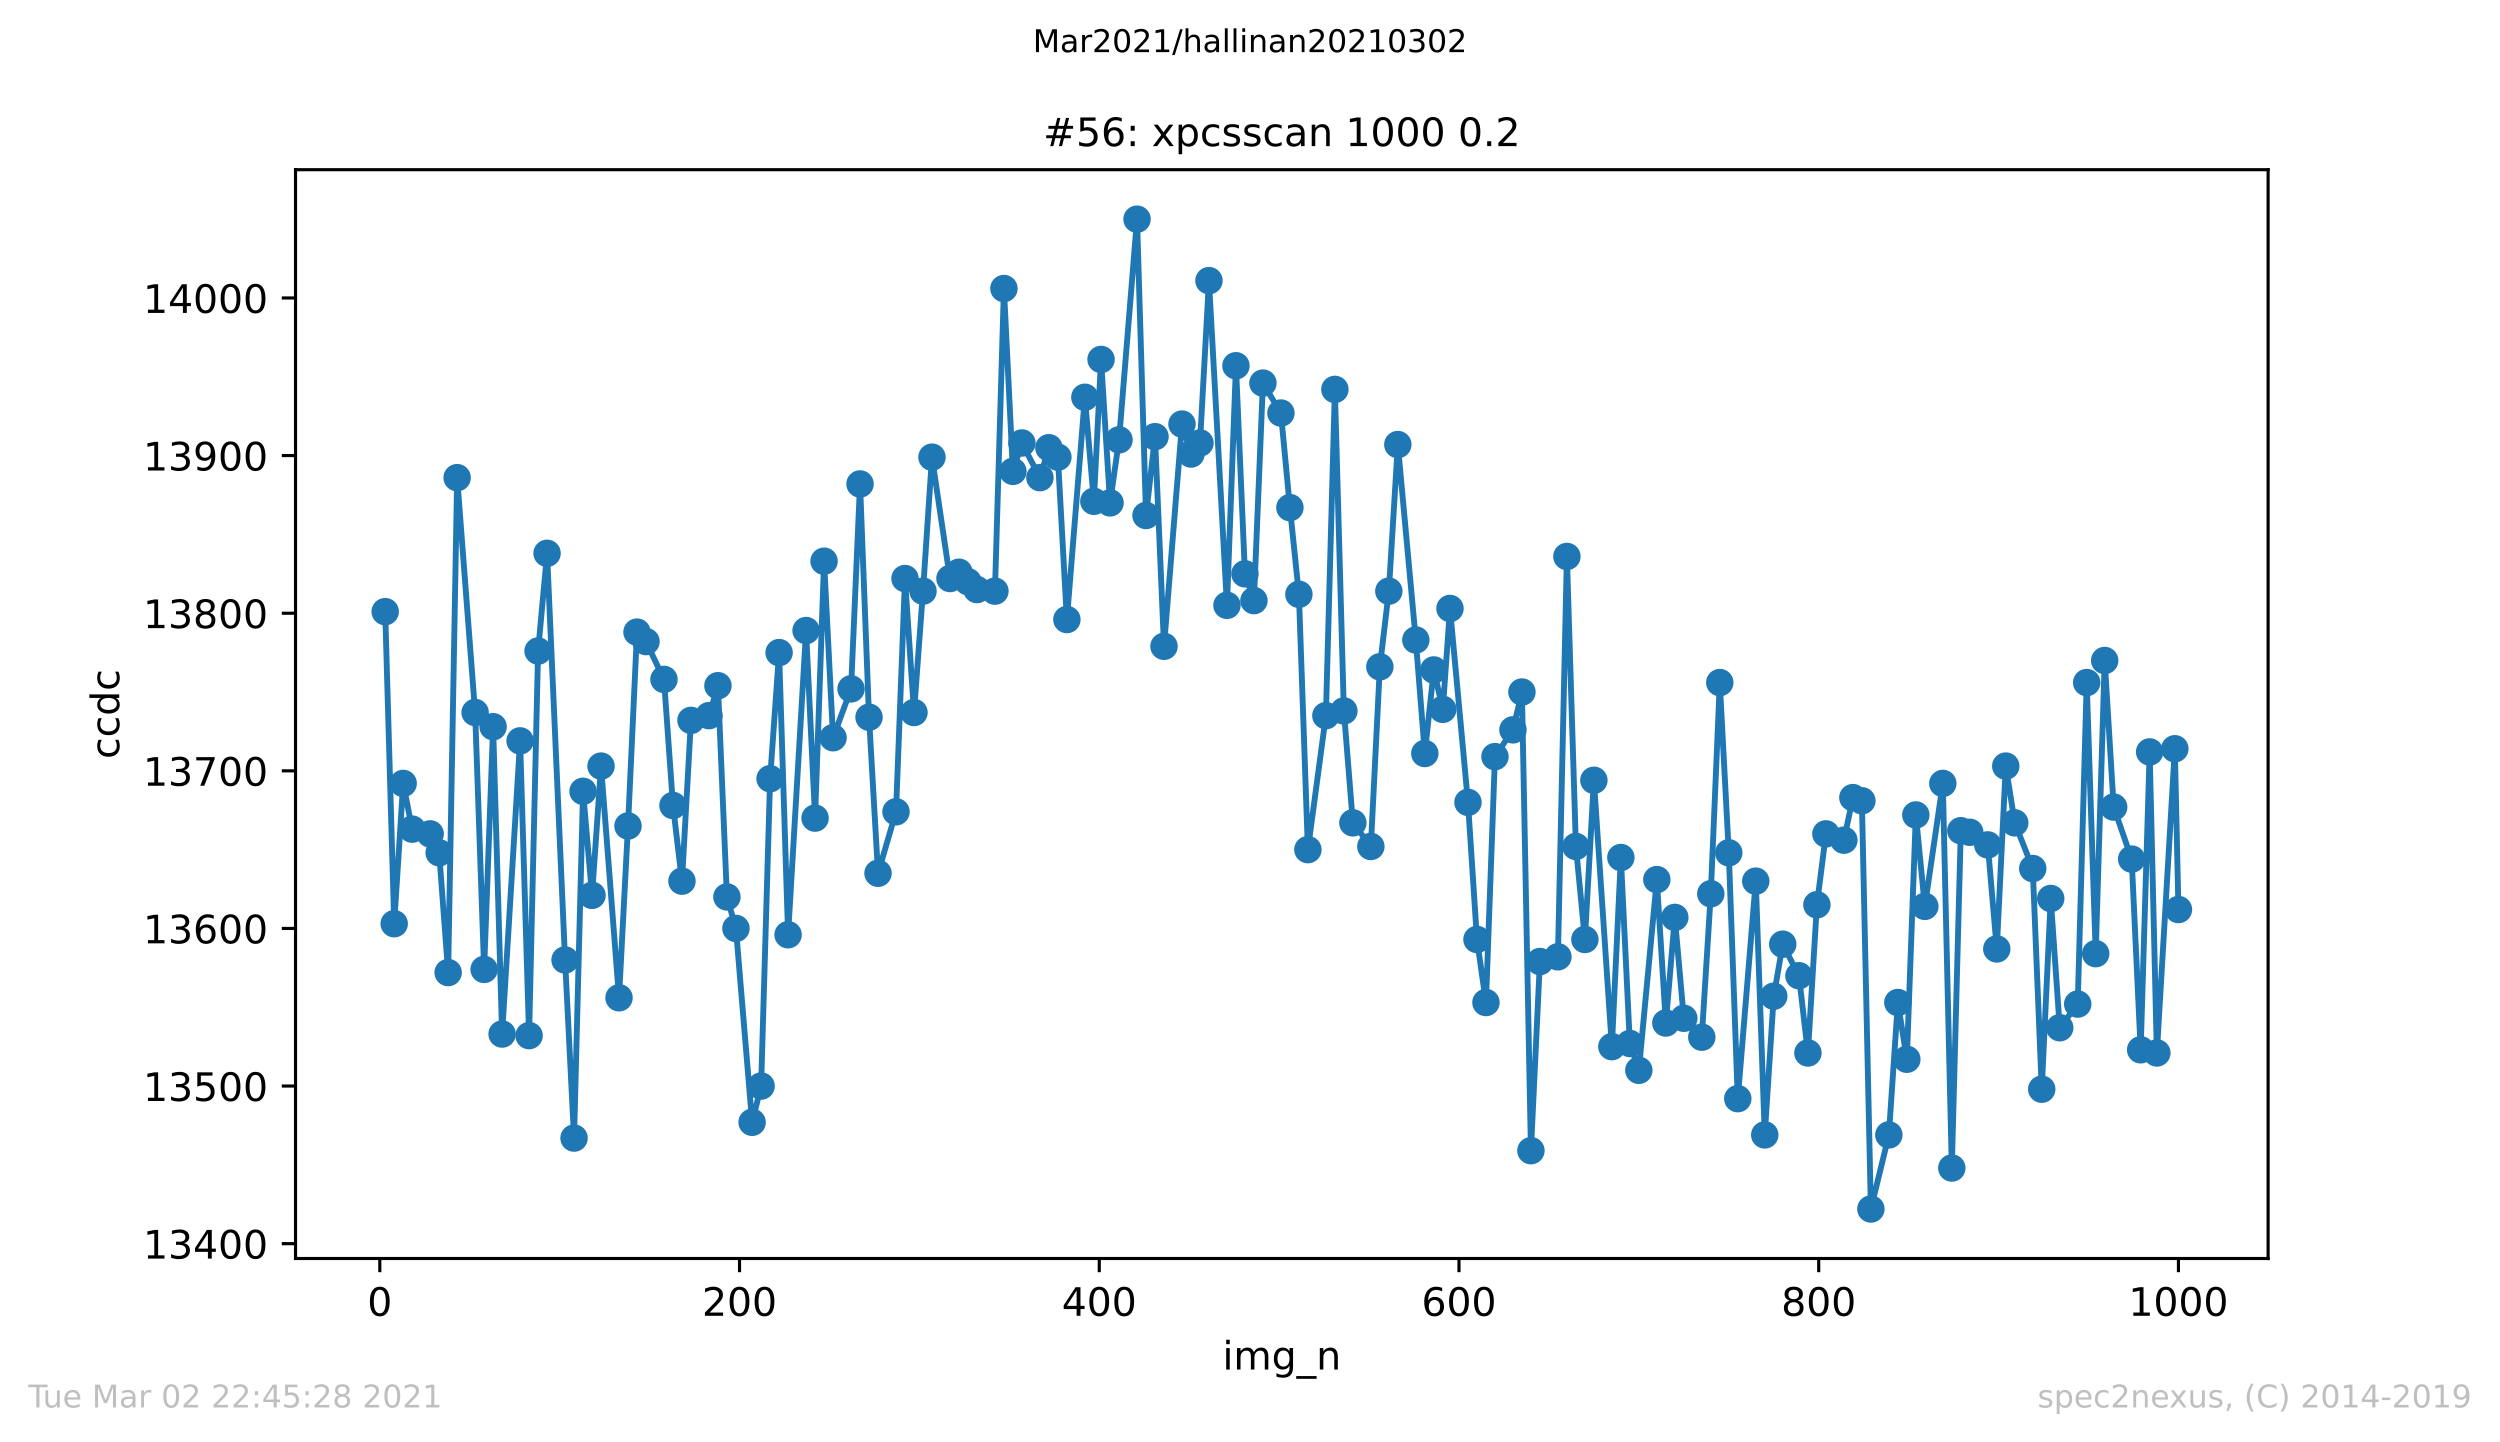
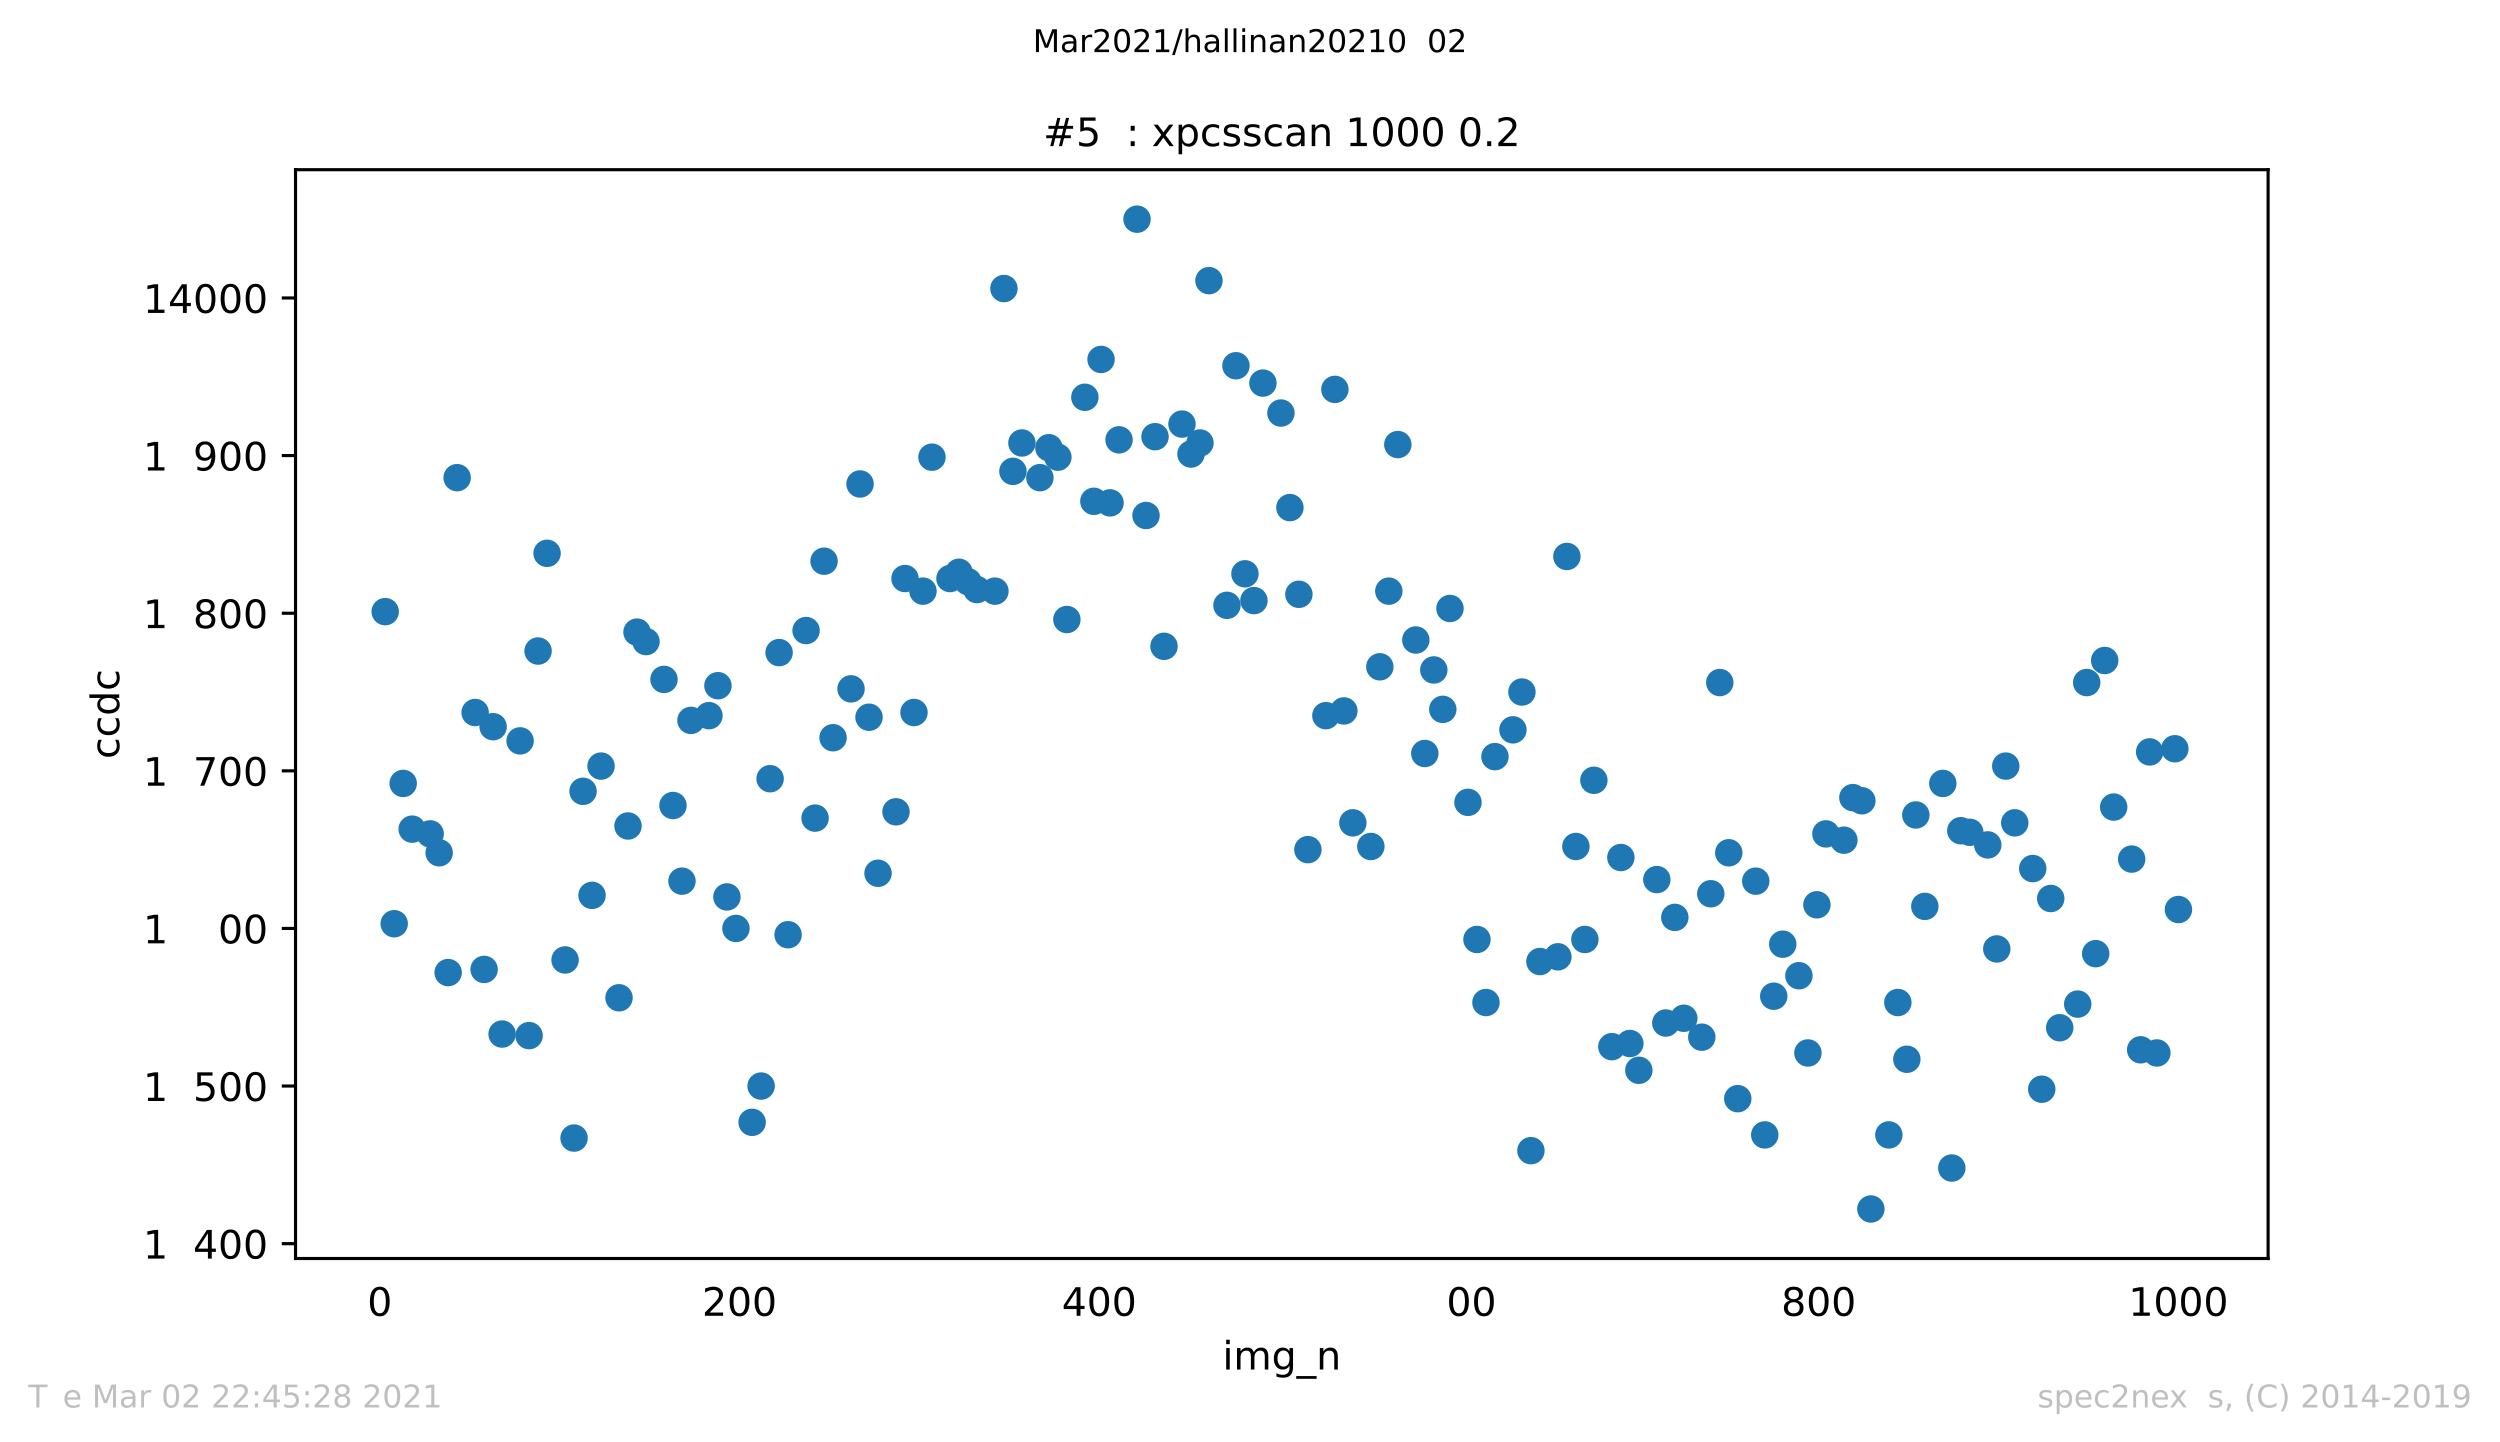
<svg xmlns="http://www.w3.org/2000/svg" xmlns:xlink="http://www.w3.org/1999/xlink" height="367.2pt" version="1.1" viewBox="0 0 636.48 367.2" width="636.48pt">
  <defs>
    <style type="text/css">*{stroke-linecap:butt;stroke-linejoin:round;}</style>
  </defs>
  <g id="figure_1">
    <g id="patch_1">
      <path d="M 0 367.2  L 636.48 367.2  L 636.48 0  L 0 0  z " style="fill:#ffffff;" />
    </g>
    <g id="axes_1">
      <g id="patch_2">
        <path d="M 75.24 320.4  L 577.44 320.4  L 577.44 43.2  L 75.24 43.2  z " style="fill:#ffffff;" />
      </g>
      <g id="matplotlib.axis_1">
        <g id="xtick_1">
          <g id="line2d_1">
            <defs>
-               <path d="M 0 0  L 0 3.5  " id="m4f2017853d" style="stroke:#000000;stroke-width:0.8;" />
-             </defs>
+               </defs>
            <g>
              <use style="stroke:#000000;stroke-width:0.8;" x="96.694" xlink:href="#m4f2017853d" y="320.4" />
            </g>
          </g>
          <g id="text_1">
            <g transform="translate(93.512 334.998)scale(0.1 -0.1)">
              <defs>
                <path d="M 31.781 66.406  Q 24.172 66.406 20.328 58.906  Q 16.5 51.422 16.5 36.375  Q 16.5 21.391 20.328 13.891  Q 24.172 6.391 31.781 6.391  Q 39.453 6.391 43.281 13.891  Q 47.125 21.391 47.125 36.375  Q 47.125 51.422 43.281 58.906  Q 39.453 66.406 31.781 66.406  z M 31.781 74.219  Q 44.047 74.219 50.516 64.516  Q 56.984 54.828 56.984 36.375  Q 56.984 17.969 50.516 8.266  Q 44.047 -1.422 31.781 -1.422  Q 19.531 -1.422 13.062 8.266  Q 6.594 17.969 6.594 36.375  Q 6.594 54.828 13.062 64.516  Q 19.531 74.219 31.781 74.219  z " id="DejaVuSans-48" />
              </defs>
              <use xlink:href="#DejaVuSans-48" />
            </g>
          </g>
        </g>
        <g id="xtick_2">
          <g id="line2d_2">
            <g>
              <use style="stroke:#000000;stroke-width:0.8;" x="188.277" xlink:href="#m4f2017853d" y="320.4" />
            </g>
          </g>
          <g id="text_2">
            <g transform="translate(178.734 334.998)scale(0.1 -0.1)">
              <defs>
                <path d="M 19.188 8.297  L 53.609 8.297  L 53.609 0  L 7.328 0  L 7.328 8.297  Q 12.938 14.109 22.625 23.891  Q 32.328 33.688 34.812 36.531  Q 39.547 41.844 41.422 45.531  Q 43.312 49.219 43.312 52.781  Q 43.312 58.594 39.234 62.25  Q 35.156 65.922 28.609 65.922  Q 23.969 65.922 18.812 64.312  Q 13.672 62.703 7.812 59.422  L 7.812 69.391  Q 13.766 71.781 18.938 73  Q 24.125 74.219 28.422 74.219  Q 39.75 74.219 46.484 68.547  Q 53.219 62.891 53.219 53.422  Q 53.219 48.922 51.531 44.891  Q 49.859 40.875 45.406 35.406  Q 44.188 33.984 37.641 27.219  Q 31.109 20.453 19.188 8.297  z " id="DejaVuSans-50" />
              </defs>
              <use xlink:href="#DejaVuSans-50" />
              <use x="63.623" xlink:href="#DejaVuSans-48" />
              <use x="127.246" xlink:href="#DejaVuSans-48" />
            </g>
          </g>
        </g>
        <g id="xtick_3">
          <g id="line2d_3">
            <g>
              <use style="stroke:#000000;stroke-width:0.8;" x="279.861" xlink:href="#m4f2017853d" y="320.4" />
            </g>
          </g>
          <g id="text_3">
            <g transform="translate(270.317 334.998)scale(0.1 -0.1)">
              <defs>
                <path d="M 37.797 64.312  L 12.891 25.391  L 37.797 25.391  z M 35.203 72.906  L 47.609 72.906  L 47.609 25.391  L 58.016 25.391  L 58.016 17.188  L 47.609 17.188  L 47.609 0  L 37.797 0  L 37.797 17.188  L 4.891 17.188  L 4.891 26.703  z " id="DejaVuSans-52" />
              </defs>
              <use xlink:href="#DejaVuSans-52" />
              <use x="63.623" xlink:href="#DejaVuSans-48" />
              <use x="127.246" xlink:href="#DejaVuSans-48" />
            </g>
          </g>
        </g>
        <g id="xtick_4">
          <g id="line2d_4">
            <g>
              <use style="stroke:#000000;stroke-width:0.8;" x="371.445" xlink:href="#m4f2017853d" y="320.4" />
            </g>
          </g>
          <g id="text_4">
            <g transform="translate(361.901 334.998)scale(0.1 -0.1)">
              <defs>
-                 <path d="M 33.016 40.375  Q 26.375 40.375 22.484 35.828  Q 18.609 31.297 18.609 23.391  Q 18.609 15.531 22.484 10.953  Q 26.375 6.391 33.016 6.391  Q 39.656 6.391 43.531 10.953  Q 47.406 15.531 47.406 23.391  Q 47.406 31.297 43.531 35.828  Q 39.656 40.375 33.016 40.375  z M 52.594 71.297  L 52.594 62.312  Q 48.875 64.062 45.094 64.984  Q 41.312 65.922 37.594 65.922  Q 27.828 65.922 22.672 59.328  Q 17.531 52.734 16.797 39.406  Q 19.672 43.656 24.016 45.922  Q 28.375 48.188 33.594 48.188  Q 44.578 48.188 50.953 41.516  Q 57.328 34.859 57.328 23.391  Q 57.328 12.156 50.688 5.359  Q 44.047 -1.422 33.016 -1.422  Q 20.359 -1.422 13.672 8.266  Q 6.984 17.969 6.984 36.375  Q 6.984 53.656 15.188 63.938  Q 23.391 74.219 37.203 74.219  Q 40.922 74.219 44.703 73.484  Q 48.484 72.75 52.594 71.297  z " id="DejaVuSans-54" />
-               </defs>
+                 </defs>
              <use xlink:href="#DejaVuSans-54" />
              <use x="63.623" xlink:href="#DejaVuSans-48" />
              <use x="127.246" xlink:href="#DejaVuSans-48" />
            </g>
          </g>
        </g>
        <g id="xtick_5">
          <g id="line2d_5">
            <g>
              <use style="stroke:#000000;stroke-width:0.8;" x="463.029" xlink:href="#m4f2017853d" y="320.4" />
            </g>
          </g>
          <g id="text_5">
            <g transform="translate(453.485 334.998)scale(0.1 -0.1)">
              <defs>
                <path d="M 31.781 34.625  Q 24.75 34.625 20.719 30.859  Q 16.703 27.094 16.703 20.516  Q 16.703 13.922 20.719 10.156  Q 24.75 6.391 31.781 6.391  Q 38.812 6.391 42.859 10.172  Q 46.922 13.969 46.922 20.516  Q 46.922 27.094 42.891 30.859  Q 38.875 34.625 31.781 34.625  z M 21.922 38.812  Q 15.578 40.375 12.031 44.719  Q 8.5 49.078 8.5 55.328  Q 8.5 64.062 14.719 69.141  Q 20.953 74.219 31.781 74.219  Q 42.672 74.219 48.875 69.141  Q 55.078 64.062 55.078 55.328  Q 55.078 49.078 51.531 44.719  Q 48 40.375 41.703 38.812  Q 48.828 37.156 52.797 32.312  Q 56.781 27.484 56.781 20.516  Q 56.781 9.906 50.312 4.234  Q 43.844 -1.422 31.781 -1.422  Q 19.734 -1.422 13.25 4.234  Q 6.781 9.906 6.781 20.516  Q 6.781 27.484 10.781 32.312  Q 14.797 37.156 21.922 38.812  z M 18.312 54.391  Q 18.312 48.734 21.844 45.562  Q 25.391 42.391 31.781 42.391  Q 38.141 42.391 41.719 45.562  Q 45.312 48.734 45.312 54.391  Q 45.312 60.062 41.719 63.234  Q 38.141 66.406 31.781 66.406  Q 25.391 66.406 21.844 63.234  Q 18.312 60.062 18.312 54.391  z " id="DejaVuSans-56" />
              </defs>
              <use xlink:href="#DejaVuSans-56" />
              <use x="63.623" xlink:href="#DejaVuSans-48" />
              <use x="127.246" xlink:href="#DejaVuSans-48" />
            </g>
          </g>
        </g>
        <g id="xtick_6">
          <g id="line2d_6">
            <g>
              <use style="stroke:#000000;stroke-width:0.8;" x="554.613" xlink:href="#m4f2017853d" y="320.4" />
            </g>
          </g>
          <g id="text_6">
            <g transform="translate(541.888 334.998)scale(0.1 -0.1)">
              <defs>
                <path d="M 12.406 8.297  L 28.516 8.297  L 28.516 63.922  L 10.984 60.406  L 10.984 69.391  L 28.422 72.906  L 38.281 72.906  L 38.281 8.297  L 54.391 8.297  L 54.391 0  L 12.406 0  z " id="DejaVuSans-49" />
              </defs>
              <use xlink:href="#DejaVuSans-49" />
              <use x="63.623" xlink:href="#DejaVuSans-48" />
              <use x="127.246" xlink:href="#DejaVuSans-48" />
              <use x="190.869" xlink:href="#DejaVuSans-48" />
            </g>
          </g>
        </g>
        <g id="text_7">
          <g transform="translate(311.238 348.677)scale(0.1 -0.1)">
            <defs>
              <path d="M 9.422 54.688  L 18.406 54.688  L 18.406 0  L 9.422 0  z M 9.422 75.984  L 18.406 75.984  L 18.406 64.594  L 9.422 64.594  z " id="DejaVuSans-105" />
              <path d="M 52 44.188  Q 55.375 50.25 60.062 53.125  Q 64.75 56 71.094 56  Q 79.641 56 84.281 50.016  Q 88.922 44.047 88.922 33.016  L 88.922 0  L 79.891 0  L 79.891 32.719  Q 79.891 40.578 77.094 44.375  Q 74.312 48.188 68.609 48.188  Q 61.625 48.188 57.562 43.547  Q 53.516 38.922 53.516 30.906  L 53.516 0  L 44.484 0  L 44.484 32.719  Q 44.484 40.625 41.703 44.406  Q 38.922 48.188 33.109 48.188  Q 26.219 48.188 22.156 43.531  Q 18.109 38.875 18.109 30.906  L 18.109 0  L 9.078 0  L 9.078 54.688  L 18.109 54.688  L 18.109 46.188  Q 21.188 51.219 25.484 53.609  Q 29.781 56 35.688 56  Q 41.656 56 45.828 52.969  Q 50 49.953 52 44.188  z " id="DejaVuSans-109" />
              <path d="M 45.406 27.984  Q 45.406 37.75 41.375 43.109  Q 37.359 48.484 30.078 48.484  Q 22.859 48.484 18.828 43.109  Q 14.797 37.75 14.797 27.984  Q 14.797 18.266 18.828 12.891  Q 22.859 7.516 30.078 7.516  Q 37.359 7.516 41.375 12.891  Q 45.406 18.266 45.406 27.984  z M 54.391 6.781  Q 54.391 -7.172 48.188 -13.984  Q 42 -20.797 29.203 -20.797  Q 24.469 -20.797 20.266 -20.094  Q 16.062 -19.391 12.109 -17.922  L 12.109 -9.188  Q 16.062 -11.328 19.922 -12.344  Q 23.781 -13.375 27.781 -13.375  Q 36.625 -13.375 41.016 -8.766  Q 45.406 -4.156 45.406 5.172  L 45.406 9.625  Q 42.625 4.781 38.281 2.391  Q 33.938 0 27.875 0  Q 17.828 0 11.672 7.656  Q 5.516 15.328 5.516 27.984  Q 5.516 40.672 11.672 48.328  Q 17.828 56 27.875 56  Q 33.938 56 38.281 53.609  Q 42.625 51.219 45.406 46.391  L 45.406 54.688  L 54.391 54.688  z " id="DejaVuSans-103" />
              <path d="M 50.984 -16.609  L 50.984 -23.578  L -0.984 -23.578  L -0.984 -16.609  z " id="DejaVuSans-95" />
              <path d="M 54.891 33.016  L 54.891 0  L 45.906 0  L 45.906 32.719  Q 45.906 40.484 42.875 44.328  Q 39.844 48.188 33.797 48.188  Q 26.516 48.188 22.312 43.547  Q 18.109 38.922 18.109 30.906  L 18.109 0  L 9.078 0  L 9.078 54.688  L 18.109 54.688  L 18.109 46.188  Q 21.344 51.125 25.703 53.562  Q 30.078 56 35.797 56  Q 45.219 56 50.047 50.172  Q 54.891 44.344 54.891 33.016  z " id="DejaVuSans-110" />
            </defs>
            <use xlink:href="#DejaVuSans-105" />
            <use x="27.783" xlink:href="#DejaVuSans-109" />
            <use x="125.195" xlink:href="#DejaVuSans-103" />
            <use x="188.672" xlink:href="#DejaVuSans-95" />
            <use x="238.672" xlink:href="#DejaVuSans-110" />
          </g>
        </g>
      </g>
      <g id="matplotlib.axis_2">
        <g id="ytick_1">
          <g id="line2d_7">
            <defs>
              <path d="M 0 0  L -3.5 0  " id="m2f397e743a" style="stroke:#000000;stroke-width:0.8;" />
            </defs>
            <g>
              <use style="stroke:#000000;stroke-width:0.8;" x="75.24" xlink:href="#m2f397e743a" y="316.628" />
            </g>
          </g>
          <g id="text_8">
            <g transform="translate(36.428 320.427)scale(0.1 -0.1)">
              <defs>
-                 <path d="M 40.578 39.312  Q 47.656 37.797 51.625 33  Q 55.609 28.219 55.609 21.188  Q 55.609 10.406 48.188 4.484  Q 40.766 -1.422 27.094 -1.422  Q 22.516 -1.422 17.656 -0.516  Q 12.797 0.391 7.625 2.203  L 7.625 11.719  Q 11.719 9.328 16.594 8.109  Q 21.484 6.891 26.812 6.891  Q 36.078 6.891 40.938 10.547  Q 45.797 14.203 45.797 21.188  Q 45.797 27.641 41.281 31.266  Q 36.766 34.906 28.719 34.906  L 20.219 34.906  L 20.219 43.016  L 29.109 43.016  Q 36.375 43.016 40.234 45.922  Q 44.094 48.828 44.094 54.297  Q 44.094 59.906 40.109 62.906  Q 36.141 65.922 28.719 65.922  Q 24.656 65.922 20.016 65.031  Q 15.375 64.156 9.812 62.312  L 9.812 71.094  Q 15.438 72.656 20.344 73.438  Q 25.25 74.219 29.594 74.219  Q 40.828 74.219 47.359 69.109  Q 53.906 64.016 53.906 55.328  Q 53.906 49.266 50.438 45.094  Q 46.969 40.922 40.578 39.312  z " id="DejaVuSans-51" />
-               </defs>
+                 </defs>
              <use xlink:href="#DejaVuSans-49" />
              <use x="63.623" xlink:href="#DejaVuSans-51" />
              <use x="127.246" xlink:href="#DejaVuSans-52" />
              <use x="190.869" xlink:href="#DejaVuSans-48" />
              <use x="254.492" xlink:href="#DejaVuSans-48" />
            </g>
          </g>
        </g>
        <g id="ytick_2">
          <g id="line2d_8">
            <g>
              <use style="stroke:#000000;stroke-width:0.8;" x="75.24" xlink:href="#m2f397e743a" y="276.501" />
            </g>
          </g>
          <g id="text_9">
            <g transform="translate(36.428 280.3)scale(0.1 -0.1)">
              <defs>
                <path d="M 10.797 72.906  L 49.516 72.906  L 49.516 64.594  L 19.828 64.594  L 19.828 46.734  Q 21.969 47.469 24.109 47.828  Q 26.266 48.188 28.422 48.188  Q 40.625 48.188 47.75 41.5  Q 54.891 34.812 54.891 23.391  Q 54.891 11.625 47.562 5.094  Q 40.234 -1.422 26.906 -1.422  Q 22.312 -1.422 17.547 -0.641  Q 12.797 0.141 7.719 1.703  L 7.719 11.625  Q 12.109 9.234 16.797 8.062  Q 21.484 6.891 26.703 6.891  Q 35.156 6.891 40.078 11.328  Q 45.016 15.766 45.016 23.391  Q 45.016 31 40.078 35.438  Q 35.156 39.891 26.703 39.891  Q 22.75 39.891 18.812 39.016  Q 14.891 38.141 10.797 36.281  z " id="DejaVuSans-53" />
              </defs>
              <use xlink:href="#DejaVuSans-49" />
              <use x="63.623" xlink:href="#DejaVuSans-51" />
              <use x="127.246" xlink:href="#DejaVuSans-53" />
              <use x="190.869" xlink:href="#DejaVuSans-48" />
              <use x="254.492" xlink:href="#DejaVuSans-48" />
            </g>
          </g>
        </g>
        <g id="ytick_3">
          <g id="line2d_9">
            <g>
              <use style="stroke:#000000;stroke-width:0.8;" x="75.24" xlink:href="#m2f397e743a" y="236.373" />
            </g>
          </g>
          <g id="text_10">
            <g transform="translate(36.428 240.172)scale(0.1 -0.1)">
              <use xlink:href="#DejaVuSans-49" />
              <use x="63.623" xlink:href="#DejaVuSans-51" />
              <use x="127.246" xlink:href="#DejaVuSans-54" />
              <use x="190.869" xlink:href="#DejaVuSans-48" />
              <use x="254.492" xlink:href="#DejaVuSans-48" />
            </g>
          </g>
        </g>
        <g id="ytick_4">
          <g id="line2d_10">
            <g>
              <use style="stroke:#000000;stroke-width:0.8;" x="75.24" xlink:href="#m2f397e743a" y="196.246" />
            </g>
          </g>
          <g id="text_11">
            <g transform="translate(36.428 200.045)scale(0.1 -0.1)">
              <defs>
                <path d="M 8.203 72.906  L 55.078 72.906  L 55.078 68.703  L 28.609 0  L 18.312 0  L 43.219 64.594  L 8.203 64.594  z " id="DejaVuSans-55" />
              </defs>
              <use xlink:href="#DejaVuSans-49" />
              <use x="63.623" xlink:href="#DejaVuSans-51" />
              <use x="127.246" xlink:href="#DejaVuSans-55" />
              <use x="190.869" xlink:href="#DejaVuSans-48" />
              <use x="254.492" xlink:href="#DejaVuSans-48" />
            </g>
          </g>
        </g>
        <g id="ytick_5">
          <g id="line2d_11">
            <g>
              <use style="stroke:#000000;stroke-width:0.8;" x="75.24" xlink:href="#m2f397e743a" y="156.118" />
            </g>
          </g>
          <g id="text_12">
            <g transform="translate(36.428 159.918)scale(0.1 -0.1)">
              <use xlink:href="#DejaVuSans-49" />
              <use x="63.623" xlink:href="#DejaVuSans-51" />
              <use x="127.246" xlink:href="#DejaVuSans-56" />
              <use x="190.869" xlink:href="#DejaVuSans-48" />
              <use x="254.492" xlink:href="#DejaVuSans-48" />
            </g>
          </g>
        </g>
        <g id="ytick_6">
          <g id="line2d_12">
            <g>
              <use style="stroke:#000000;stroke-width:0.8;" x="75.24" xlink:href="#m2f397e743a" y="115.991" />
            </g>
          </g>
          <g id="text_13">
            <g transform="translate(36.428 119.79)scale(0.1 -0.1)">
              <defs>
                <path d="M 10.984 1.516  L 10.984 10.5  Q 14.703 8.734 18.5 7.812  Q 22.312 6.891 25.984 6.891  Q 35.75 6.891 40.891 13.453  Q 46.047 20.016 46.781 33.406  Q 43.953 29.203 39.594 26.953  Q 35.25 24.703 29.984 24.703  Q 19.047 24.703 12.672 31.312  Q 6.297 37.938 6.297 49.422  Q 6.297 60.641 12.938 67.422  Q 19.578 74.219 30.609 74.219  Q 43.266 74.219 49.922 64.516  Q 56.594 54.828 56.594 36.375  Q 56.594 19.141 48.406 8.859  Q 40.234 -1.422 26.422 -1.422  Q 22.703 -1.422 18.891 -0.688  Q 15.094 0.047 10.984 1.516  z M 30.609 32.422  Q 37.25 32.422 41.125 36.953  Q 45.016 41.5 45.016 49.422  Q 45.016 57.281 41.125 61.844  Q 37.25 66.406 30.609 66.406  Q 23.969 66.406 20.094 61.844  Q 16.219 57.281 16.219 49.422  Q 16.219 41.5 20.094 36.953  Q 23.969 32.422 30.609 32.422  z " id="DejaVuSans-57" />
              </defs>
              <use xlink:href="#DejaVuSans-49" />
              <use x="63.623" xlink:href="#DejaVuSans-51" />
              <use x="127.246" xlink:href="#DejaVuSans-57" />
              <use x="190.869" xlink:href="#DejaVuSans-48" />
              <use x="254.492" xlink:href="#DejaVuSans-48" />
            </g>
          </g>
        </g>
        <g id="ytick_7">
          <g id="line2d_13">
            <g>
              <use style="stroke:#000000;stroke-width:0.8;" x="75.24" xlink:href="#m2f397e743a" y="75.864" />
            </g>
          </g>
          <g id="text_14">
            <g transform="translate(36.428 79.663)scale(0.1 -0.1)">
              <use xlink:href="#DejaVuSans-49" />
              <use x="63.623" xlink:href="#DejaVuSans-52" />
              <use x="127.246" xlink:href="#DejaVuSans-48" />
              <use x="190.869" xlink:href="#DejaVuSans-48" />
              <use x="254.492" xlink:href="#DejaVuSans-48" />
            </g>
          </g>
        </g>
        <g id="text_15">
          <g transform="translate(30.348 193.222)rotate(-90)scale(0.1 -0.1)">
            <defs>
              <path d="M 48.781 52.594  L 48.781 44.188  Q 44.969 46.297 41.141 47.344  Q 37.312 48.391 33.406 48.391  Q 24.656 48.391 19.812 42.844  Q 14.984 37.312 14.984 27.297  Q 14.984 17.281 19.812 11.734  Q 24.656 6.203 33.406 6.203  Q 37.312 6.203 41.141 7.25  Q 44.969 8.297 48.781 10.406  L 48.781 2.094  Q 45.016 0.344 40.984 -0.531  Q 36.969 -1.422 32.422 -1.422  Q 20.062 -1.422 12.781 6.344  Q 5.516 14.109 5.516 27.297  Q 5.516 40.672 12.859 48.328  Q 20.219 56 33.016 56  Q 37.156 56 41.109 55.141  Q 45.062 54.297 48.781 52.594  z " id="DejaVuSans-99" />
              <path d="M 45.406 46.391  L 45.406 75.984  L 54.391 75.984  L 54.391 0  L 45.406 0  L 45.406 8.203  Q 42.578 3.328 38.25 0.953  Q 33.938 -1.422 27.875 -1.422  Q 17.969 -1.422 11.734 6.484  Q 5.516 14.406 5.516 27.297  Q 5.516 40.188 11.734 48.094  Q 17.969 56 27.875 56  Q 33.938 56 38.25 53.625  Q 42.578 51.266 45.406 46.391  z M 14.797 27.297  Q 14.797 17.391 18.875 11.75  Q 22.953 6.109 30.078 6.109  Q 37.203 6.109 41.297 11.75  Q 45.406 17.391 45.406 27.297  Q 45.406 37.203 41.297 42.844  Q 37.203 48.484 30.078 48.484  Q 22.953 48.484 18.875 42.844  Q 14.797 37.203 14.797 27.297  z " id="DejaVuSans-100" />
            </defs>
            <use xlink:href="#DejaVuSans-99" />
            <use x="54.98" xlink:href="#DejaVuSans-99" />
            <use x="109.961" xlink:href="#DejaVuSans-100" />
            <use x="173.438" xlink:href="#DejaVuSans-99" />
          </g>
        </g>
      </g>
      <g id="line2d_14">
-         <path clip-path="url(#pa44a334c73)" d="M 98.067 155.717  L 100.357 235.169  L 102.646 199.456  L 104.936 211.093  L 109.515 212.297  L 111.805 217.112  L 114.094 247.609  L 116.384 121.609  L 120.963 181.399  L 123.253 246.806  L 125.542 185.01  L 127.832 263.259  L 132.411 188.622  L 134.701 263.66  L 136.99 165.749  L 139.28 140.87  L 143.859 244.399  L 146.149 289.743  L 148.438 201.462  L 150.728 227.946  L 153.018 195.042  L 157.597 254.029  L 159.886 210.29  L 162.176 160.934  L 164.466 163.341  L 169.045 172.972  L 171.334 205.074  L 173.624 224.335  L 175.914 183.405  L 180.493 182.201  L 182.782 174.577  L 185.072 228.348  L 187.362 236.373  L 191.483 285.73  L 193.772 276.501  L 196.062 198.252  L 198.352 166.15  L 200.641 237.978  L 205.22 160.532  L 207.51 208.284  L 209.8 142.876  L 212.089 187.819  L 216.668 175.38  L 218.958 123.214  L 221.248 182.603  L 223.537 222.329  L 228.116 206.679  L 230.406 147.29  L 232.696 181.399  L 234.985 150.501  L 237.275 116.392  L 241.854 147.29  L 244.144 145.685  L 246.433 148.093  L 248.723 150.099  L 253.302 150.501  L 255.591 73.456  L 257.881 120.004  L 260.171 112.781  L 264.75 121.609  L 267.039 113.985  L 269.329 116.392  L 271.619 157.724  L 276.198 101.144  L 278.487 127.628  L 280.319 91.513  L 282.609 128.029  L 284.898 111.978  L 289.478 55.8  L 291.767 131.239  L 294.057 111.176  L 296.346 164.545  L 300.925 107.966  L 303.215 115.59  L 305.505 112.781  L 307.794 71.45  L 312.373 154.112  L 314.663 93.118  L 316.953 146.087  L 319.242 152.908  L 321.532 97.532  L 326.111 105.157  L 328.401 129.233  L 330.69 151.303  L 332.98 216.31  L 337.559 182.201  L 339.849 99.138  L 342.138 180.997  L 344.428 209.488  L 349.007 215.507  L 351.297 169.762  L 353.586 150.501  L 355.876 113.182  L 360.455 162.94  L 362.745 191.832  L 365.034 170.564  L 367.324 180.596  L 369.155 154.915  L 373.735 204.271  L 376.024 239.182  L 378.314 255.233  L 380.603 192.634  L 385.183 185.813  L 387.472 176.182  L 389.762 292.953  L 392.051 244.8  L 396.631 243.596  L 398.92 141.673  L 401.21 215.507  L 403.499 239.182  L 405.789 198.654  L 410.368 266.469  L 412.658 218.316  L 414.947 265.666  L 417.237 272.488  L 421.816 223.934  L 424.106 260.45  L 426.395 233.564  L 428.685 259.246  L 433.264 264.061  L 435.554 227.545  L 437.843 173.775  L 440.133 217.112  L 442.423 279.711  L 447.002 224.335  L 449.291 288.94  L 451.581 253.628  L 453.871 240.386  L 457.992 248.411  L 460.281 268.074  L 462.571 230.354  L 464.861 212.297  L 469.44 213.902  L 471.729 203.068  L 474.019 203.87  L 476.309 307.8  L 480.888 288.94  L 483.177 255.233  L 485.467 269.679  L 487.757 207.482  L 490.046 230.755  L 494.625 199.456  L 496.915 297.367  L 499.205 211.494  L 501.494 211.896  L 506.073 215.106  L 508.363 241.59  L 510.652 195.042  L 512.942 209.488  L 517.521 221.125  L 519.811 277.303  L 522.1 228.749  L 524.39 261.654  L 528.969 255.634  L 531.259 173.775  L 533.548 242.794  L 535.838 168.157  L 538.128 205.475  L 542.707 218.717  L 544.996 267.271  L 547.286 191.431  L 549.118 268.074  L 553.697 190.628  L 554.613 231.558  L 554.613 231.558  " style="fill:none;stroke:#1f77b4;stroke-linecap:square;stroke-width:1.5;" />
        <defs>
          <path d="M 0 3  C 0.796 3 1.559 2.684 2.121 2.121  C 2.684 1.559 3 0.796 3 0  C 3 -0.796 2.684 -1.559 2.121 -2.121  C 1.559 -2.684 0.796 -3 0 -3  C -0.796 -3 -1.559 -2.684 -2.121 -2.121  C -2.684 -1.559 -3 -0.796 -3 0  C -3 0.796 -2.684 1.559 -2.121 2.121  C -1.559 2.684 -0.796 3 0 3  z " id="ma7e3d3e7ba" style="stroke:#1f77b4;" />
        </defs>
        <g clip-path="url(#pa44a334c73)">
          <use style="fill:#1f77b4;stroke:#1f77b4;" x="98.067" xlink:href="#ma7e3d3e7ba" y="155.717" />
          <use style="fill:#1f77b4;stroke:#1f77b4;" x="100.357" xlink:href="#ma7e3d3e7ba" y="235.169" />
          <use style="fill:#1f77b4;stroke:#1f77b4;" x="102.646" xlink:href="#ma7e3d3e7ba" y="199.456" />
          <use style="fill:#1f77b4;stroke:#1f77b4;" x="104.936" xlink:href="#ma7e3d3e7ba" y="211.093" />
          <use style="fill:#1f77b4;stroke:#1f77b4;" x="109.515" xlink:href="#ma7e3d3e7ba" y="212.297" />
          <use style="fill:#1f77b4;stroke:#1f77b4;" x="111.805" xlink:href="#ma7e3d3e7ba" y="217.112" />
          <use style="fill:#1f77b4;stroke:#1f77b4;" x="114.094" xlink:href="#ma7e3d3e7ba" y="247.609" />
          <use style="fill:#1f77b4;stroke:#1f77b4;" x="116.384" xlink:href="#ma7e3d3e7ba" y="121.609" />
          <use style="fill:#1f77b4;stroke:#1f77b4;" x="120.963" xlink:href="#ma7e3d3e7ba" y="181.399" />
          <use style="fill:#1f77b4;stroke:#1f77b4;" x="123.253" xlink:href="#ma7e3d3e7ba" y="246.806" />
          <use style="fill:#1f77b4;stroke:#1f77b4;" x="125.542" xlink:href="#ma7e3d3e7ba" y="185.01" />
          <use style="fill:#1f77b4;stroke:#1f77b4;" x="127.832" xlink:href="#ma7e3d3e7ba" y="263.259" />
          <use style="fill:#1f77b4;stroke:#1f77b4;" x="132.411" xlink:href="#ma7e3d3e7ba" y="188.622" />
          <use style="fill:#1f77b4;stroke:#1f77b4;" x="134.701" xlink:href="#ma7e3d3e7ba" y="263.66" />
          <use style="fill:#1f77b4;stroke:#1f77b4;" x="136.99" xlink:href="#ma7e3d3e7ba" y="165.749" />
          <use style="fill:#1f77b4;stroke:#1f77b4;" x="139.28" xlink:href="#ma7e3d3e7ba" y="140.87" />
          <use style="fill:#1f77b4;stroke:#1f77b4;" x="143.859" xlink:href="#ma7e3d3e7ba" y="244.399" />
          <use style="fill:#1f77b4;stroke:#1f77b4;" x="146.149" xlink:href="#ma7e3d3e7ba" y="289.743" />
          <use style="fill:#1f77b4;stroke:#1f77b4;" x="148.438" xlink:href="#ma7e3d3e7ba" y="201.462" />
          <use style="fill:#1f77b4;stroke:#1f77b4;" x="150.728" xlink:href="#ma7e3d3e7ba" y="227.946" />
          <use style="fill:#1f77b4;stroke:#1f77b4;" x="153.018" xlink:href="#ma7e3d3e7ba" y="195.042" />
          <use style="fill:#1f77b4;stroke:#1f77b4;" x="157.597" xlink:href="#ma7e3d3e7ba" y="254.029" />
          <use style="fill:#1f77b4;stroke:#1f77b4;" x="159.886" xlink:href="#ma7e3d3e7ba" y="210.29" />
          <use style="fill:#1f77b4;stroke:#1f77b4;" x="162.176" xlink:href="#ma7e3d3e7ba" y="160.934" />
          <use style="fill:#1f77b4;stroke:#1f77b4;" x="164.466" xlink:href="#ma7e3d3e7ba" y="163.341" />
          <use style="fill:#1f77b4;stroke:#1f77b4;" x="169.045" xlink:href="#ma7e3d3e7ba" y="172.972" />
          <use style="fill:#1f77b4;stroke:#1f77b4;" x="171.334" xlink:href="#ma7e3d3e7ba" y="205.074" />
          <use style="fill:#1f77b4;stroke:#1f77b4;" x="173.624" xlink:href="#ma7e3d3e7ba" y="224.335" />
          <use style="fill:#1f77b4;stroke:#1f77b4;" x="175.914" xlink:href="#ma7e3d3e7ba" y="183.405" />
          <use style="fill:#1f77b4;stroke:#1f77b4;" x="180.493" xlink:href="#ma7e3d3e7ba" y="182.201" />
          <use style="fill:#1f77b4;stroke:#1f77b4;" x="182.782" xlink:href="#ma7e3d3e7ba" y="174.577" />
          <use style="fill:#1f77b4;stroke:#1f77b4;" x="185.072" xlink:href="#ma7e3d3e7ba" y="228.348" />
          <use style="fill:#1f77b4;stroke:#1f77b4;" x="187.362" xlink:href="#ma7e3d3e7ba" y="236.373" />
          <use style="fill:#1f77b4;stroke:#1f77b4;" x="191.483" xlink:href="#ma7e3d3e7ba" y="285.73" />
          <use style="fill:#1f77b4;stroke:#1f77b4;" x="193.772" xlink:href="#ma7e3d3e7ba" y="276.501" />
          <use style="fill:#1f77b4;stroke:#1f77b4;" x="196.062" xlink:href="#ma7e3d3e7ba" y="198.252" />
          <use style="fill:#1f77b4;stroke:#1f77b4;" x="198.352" xlink:href="#ma7e3d3e7ba" y="166.15" />
          <use style="fill:#1f77b4;stroke:#1f77b4;" x="200.641" xlink:href="#ma7e3d3e7ba" y="237.978" />
          <use style="fill:#1f77b4;stroke:#1f77b4;" x="205.22" xlink:href="#ma7e3d3e7ba" y="160.532" />
          <use style="fill:#1f77b4;stroke:#1f77b4;" x="207.51" xlink:href="#ma7e3d3e7ba" y="208.284" />
          <use style="fill:#1f77b4;stroke:#1f77b4;" x="209.8" xlink:href="#ma7e3d3e7ba" y="142.876" />
          <use style="fill:#1f77b4;stroke:#1f77b4;" x="212.089" xlink:href="#ma7e3d3e7ba" y="187.819" />
          <use style="fill:#1f77b4;stroke:#1f77b4;" x="216.668" xlink:href="#ma7e3d3e7ba" y="175.38" />
          <use style="fill:#1f77b4;stroke:#1f77b4;" x="218.958" xlink:href="#ma7e3d3e7ba" y="123.214" />
          <use style="fill:#1f77b4;stroke:#1f77b4;" x="221.248" xlink:href="#ma7e3d3e7ba" y="182.603" />
          <use style="fill:#1f77b4;stroke:#1f77b4;" x="223.537" xlink:href="#ma7e3d3e7ba" y="222.329" />
          <use style="fill:#1f77b4;stroke:#1f77b4;" x="228.116" xlink:href="#ma7e3d3e7ba" y="206.679" />
          <use style="fill:#1f77b4;stroke:#1f77b4;" x="230.406" xlink:href="#ma7e3d3e7ba" y="147.29" />
          <use style="fill:#1f77b4;stroke:#1f77b4;" x="232.696" xlink:href="#ma7e3d3e7ba" y="181.399" />
          <use style="fill:#1f77b4;stroke:#1f77b4;" x="234.985" xlink:href="#ma7e3d3e7ba" y="150.501" />
          <use style="fill:#1f77b4;stroke:#1f77b4;" x="237.275" xlink:href="#ma7e3d3e7ba" y="116.392" />
          <use style="fill:#1f77b4;stroke:#1f77b4;" x="241.854" xlink:href="#ma7e3d3e7ba" y="147.29" />
          <use style="fill:#1f77b4;stroke:#1f77b4;" x="244.144" xlink:href="#ma7e3d3e7ba" y="145.685" />
          <use style="fill:#1f77b4;stroke:#1f77b4;" x="246.433" xlink:href="#ma7e3d3e7ba" y="148.093" />
          <use style="fill:#1f77b4;stroke:#1f77b4;" x="248.723" xlink:href="#ma7e3d3e7ba" y="150.099" />
          <use style="fill:#1f77b4;stroke:#1f77b4;" x="253.302" xlink:href="#ma7e3d3e7ba" y="150.501" />
          <use style="fill:#1f77b4;stroke:#1f77b4;" x="255.591" xlink:href="#ma7e3d3e7ba" y="73.456" />
          <use style="fill:#1f77b4;stroke:#1f77b4;" x="257.881" xlink:href="#ma7e3d3e7ba" y="120.004" />
          <use style="fill:#1f77b4;stroke:#1f77b4;" x="260.171" xlink:href="#ma7e3d3e7ba" y="112.781" />
          <use style="fill:#1f77b4;stroke:#1f77b4;" x="264.75" xlink:href="#ma7e3d3e7ba" y="121.609" />
          <use style="fill:#1f77b4;stroke:#1f77b4;" x="267.039" xlink:href="#ma7e3d3e7ba" y="113.985" />
          <use style="fill:#1f77b4;stroke:#1f77b4;" x="269.329" xlink:href="#ma7e3d3e7ba" y="116.392" />
          <use style="fill:#1f77b4;stroke:#1f77b4;" x="271.619" xlink:href="#ma7e3d3e7ba" y="157.724" />
          <use style="fill:#1f77b4;stroke:#1f77b4;" x="276.198" xlink:href="#ma7e3d3e7ba" y="101.144" />
          <use style="fill:#1f77b4;stroke:#1f77b4;" x="278.487" xlink:href="#ma7e3d3e7ba" y="127.628" />
          <use style="fill:#1f77b4;stroke:#1f77b4;" x="280.319" xlink:href="#ma7e3d3e7ba" y="91.513" />
          <use style="fill:#1f77b4;stroke:#1f77b4;" x="282.609" xlink:href="#ma7e3d3e7ba" y="128.029" />
          <use style="fill:#1f77b4;stroke:#1f77b4;" x="284.898" xlink:href="#ma7e3d3e7ba" y="111.978" />
          <use style="fill:#1f77b4;stroke:#1f77b4;" x="289.478" xlink:href="#ma7e3d3e7ba" y="55.8" />
          <use style="fill:#1f77b4;stroke:#1f77b4;" x="291.767" xlink:href="#ma7e3d3e7ba" y="131.239" />
          <use style="fill:#1f77b4;stroke:#1f77b4;" x="294.057" xlink:href="#ma7e3d3e7ba" y="111.176" />
          <use style="fill:#1f77b4;stroke:#1f77b4;" x="296.346" xlink:href="#ma7e3d3e7ba" y="164.545" />
          <use style="fill:#1f77b4;stroke:#1f77b4;" x="300.925" xlink:href="#ma7e3d3e7ba" y="107.966" />
          <use style="fill:#1f77b4;stroke:#1f77b4;" x="303.215" xlink:href="#ma7e3d3e7ba" y="115.59" />
          <use style="fill:#1f77b4;stroke:#1f77b4;" x="305.505" xlink:href="#ma7e3d3e7ba" y="112.781" />
          <use style="fill:#1f77b4;stroke:#1f77b4;" x="307.794" xlink:href="#ma7e3d3e7ba" y="71.45" />
          <use style="fill:#1f77b4;stroke:#1f77b4;" x="312.373" xlink:href="#ma7e3d3e7ba" y="154.112" />
          <use style="fill:#1f77b4;stroke:#1f77b4;" x="314.663" xlink:href="#ma7e3d3e7ba" y="93.118" />
          <use style="fill:#1f77b4;stroke:#1f77b4;" x="316.953" xlink:href="#ma7e3d3e7ba" y="146.087" />
          <use style="fill:#1f77b4;stroke:#1f77b4;" x="319.242" xlink:href="#ma7e3d3e7ba" y="152.908" />
          <use style="fill:#1f77b4;stroke:#1f77b4;" x="321.532" xlink:href="#ma7e3d3e7ba" y="97.532" />
          <use style="fill:#1f77b4;stroke:#1f77b4;" x="326.111" xlink:href="#ma7e3d3e7ba" y="105.157" />
          <use style="fill:#1f77b4;stroke:#1f77b4;" x="328.401" xlink:href="#ma7e3d3e7ba" y="129.233" />
          <use style="fill:#1f77b4;stroke:#1f77b4;" x="330.69" xlink:href="#ma7e3d3e7ba" y="151.303" />
          <use style="fill:#1f77b4;stroke:#1f77b4;" x="332.98" xlink:href="#ma7e3d3e7ba" y="216.31" />
          <use style="fill:#1f77b4;stroke:#1f77b4;" x="337.559" xlink:href="#ma7e3d3e7ba" y="182.201" />
          <use style="fill:#1f77b4;stroke:#1f77b4;" x="339.849" xlink:href="#ma7e3d3e7ba" y="99.138" />
          <use style="fill:#1f77b4;stroke:#1f77b4;" x="342.138" xlink:href="#ma7e3d3e7ba" y="180.997" />
          <use style="fill:#1f77b4;stroke:#1f77b4;" x="344.428" xlink:href="#ma7e3d3e7ba" y="209.488" />
          <use style="fill:#1f77b4;stroke:#1f77b4;" x="349.007" xlink:href="#ma7e3d3e7ba" y="215.507" />
          <use style="fill:#1f77b4;stroke:#1f77b4;" x="351.297" xlink:href="#ma7e3d3e7ba" y="169.762" />
          <use style="fill:#1f77b4;stroke:#1f77b4;" x="353.586" xlink:href="#ma7e3d3e7ba" y="150.501" />
          <use style="fill:#1f77b4;stroke:#1f77b4;" x="355.876" xlink:href="#ma7e3d3e7ba" y="113.182" />
          <use style="fill:#1f77b4;stroke:#1f77b4;" x="360.455" xlink:href="#ma7e3d3e7ba" y="162.94" />
          <use style="fill:#1f77b4;stroke:#1f77b4;" x="362.745" xlink:href="#ma7e3d3e7ba" y="191.832" />
          <use style="fill:#1f77b4;stroke:#1f77b4;" x="365.034" xlink:href="#ma7e3d3e7ba" y="170.564" />
          <use style="fill:#1f77b4;stroke:#1f77b4;" x="367.324" xlink:href="#ma7e3d3e7ba" y="180.596" />
          <use style="fill:#1f77b4;stroke:#1f77b4;" x="369.155" xlink:href="#ma7e3d3e7ba" y="154.915" />
          <use style="fill:#1f77b4;stroke:#1f77b4;" x="373.735" xlink:href="#ma7e3d3e7ba" y="204.271" />
          <use style="fill:#1f77b4;stroke:#1f77b4;" x="376.024" xlink:href="#ma7e3d3e7ba" y="239.182" />
          <use style="fill:#1f77b4;stroke:#1f77b4;" x="378.314" xlink:href="#ma7e3d3e7ba" y="255.233" />
          <use style="fill:#1f77b4;stroke:#1f77b4;" x="380.603" xlink:href="#ma7e3d3e7ba" y="192.634" />
          <use style="fill:#1f77b4;stroke:#1f77b4;" x="385.183" xlink:href="#ma7e3d3e7ba" y="185.813" />
          <use style="fill:#1f77b4;stroke:#1f77b4;" x="387.472" xlink:href="#ma7e3d3e7ba" y="176.182" />
          <use style="fill:#1f77b4;stroke:#1f77b4;" x="389.762" xlink:href="#ma7e3d3e7ba" y="292.953" />
          <use style="fill:#1f77b4;stroke:#1f77b4;" x="392.051" xlink:href="#ma7e3d3e7ba" y="244.8" />
          <use style="fill:#1f77b4;stroke:#1f77b4;" x="396.631" xlink:href="#ma7e3d3e7ba" y="243.596" />
          <use style="fill:#1f77b4;stroke:#1f77b4;" x="398.92" xlink:href="#ma7e3d3e7ba" y="141.673" />
          <use style="fill:#1f77b4;stroke:#1f77b4;" x="401.21" xlink:href="#ma7e3d3e7ba" y="215.507" />
          <use style="fill:#1f77b4;stroke:#1f77b4;" x="403.499" xlink:href="#ma7e3d3e7ba" y="239.182" />
          <use style="fill:#1f77b4;stroke:#1f77b4;" x="405.789" xlink:href="#ma7e3d3e7ba" y="198.654" />
          <use style="fill:#1f77b4;stroke:#1f77b4;" x="410.368" xlink:href="#ma7e3d3e7ba" y="266.469" />
          <use style="fill:#1f77b4;stroke:#1f77b4;" x="412.658" xlink:href="#ma7e3d3e7ba" y="218.316" />
          <use style="fill:#1f77b4;stroke:#1f77b4;" x="414.947" xlink:href="#ma7e3d3e7ba" y="265.666" />
          <use style="fill:#1f77b4;stroke:#1f77b4;" x="417.237" xlink:href="#ma7e3d3e7ba" y="272.488" />
          <use style="fill:#1f77b4;stroke:#1f77b4;" x="421.816" xlink:href="#ma7e3d3e7ba" y="223.934" />
          <use style="fill:#1f77b4;stroke:#1f77b4;" x="424.106" xlink:href="#ma7e3d3e7ba" y="260.45" />
          <use style="fill:#1f77b4;stroke:#1f77b4;" x="426.395" xlink:href="#ma7e3d3e7ba" y="233.564" />
          <use style="fill:#1f77b4;stroke:#1f77b4;" x="428.685" xlink:href="#ma7e3d3e7ba" y="259.246" />
          <use style="fill:#1f77b4;stroke:#1f77b4;" x="433.264" xlink:href="#ma7e3d3e7ba" y="264.061" />
          <use style="fill:#1f77b4;stroke:#1f77b4;" x="435.554" xlink:href="#ma7e3d3e7ba" y="227.545" />
          <use style="fill:#1f77b4;stroke:#1f77b4;" x="437.843" xlink:href="#ma7e3d3e7ba" y="173.775" />
          <use style="fill:#1f77b4;stroke:#1f77b4;" x="440.133" xlink:href="#ma7e3d3e7ba" y="217.112" />
          <use style="fill:#1f77b4;stroke:#1f77b4;" x="442.423" xlink:href="#ma7e3d3e7ba" y="279.711" />
          <use style="fill:#1f77b4;stroke:#1f77b4;" x="447.002" xlink:href="#ma7e3d3e7ba" y="224.335" />
          <use style="fill:#1f77b4;stroke:#1f77b4;" x="449.291" xlink:href="#ma7e3d3e7ba" y="288.94" />
          <use style="fill:#1f77b4;stroke:#1f77b4;" x="451.581" xlink:href="#ma7e3d3e7ba" y="253.628" />
          <use style="fill:#1f77b4;stroke:#1f77b4;" x="453.871" xlink:href="#ma7e3d3e7ba" y="240.386" />
          <use style="fill:#1f77b4;stroke:#1f77b4;" x="457.992" xlink:href="#ma7e3d3e7ba" y="248.411" />
          <use style="fill:#1f77b4;stroke:#1f77b4;" x="460.281" xlink:href="#ma7e3d3e7ba" y="268.074" />
          <use style="fill:#1f77b4;stroke:#1f77b4;" x="462.571" xlink:href="#ma7e3d3e7ba" y="230.354" />
          <use style="fill:#1f77b4;stroke:#1f77b4;" x="464.861" xlink:href="#ma7e3d3e7ba" y="212.297" />
          <use style="fill:#1f77b4;stroke:#1f77b4;" x="469.44" xlink:href="#ma7e3d3e7ba" y="213.902" />
          <use style="fill:#1f77b4;stroke:#1f77b4;" x="471.729" xlink:href="#ma7e3d3e7ba" y="203.068" />
          <use style="fill:#1f77b4;stroke:#1f77b4;" x="474.019" xlink:href="#ma7e3d3e7ba" y="203.87" />
          <use style="fill:#1f77b4;stroke:#1f77b4;" x="476.309" xlink:href="#ma7e3d3e7ba" y="307.8" />
          <use style="fill:#1f77b4;stroke:#1f77b4;" x="480.888" xlink:href="#ma7e3d3e7ba" y="288.94" />
          <use style="fill:#1f77b4;stroke:#1f77b4;" x="483.177" xlink:href="#ma7e3d3e7ba" y="255.233" />
          <use style="fill:#1f77b4;stroke:#1f77b4;" x="485.467" xlink:href="#ma7e3d3e7ba" y="269.679" />
          <use style="fill:#1f77b4;stroke:#1f77b4;" x="487.757" xlink:href="#ma7e3d3e7ba" y="207.482" />
          <use style="fill:#1f77b4;stroke:#1f77b4;" x="490.046" xlink:href="#ma7e3d3e7ba" y="230.755" />
          <use style="fill:#1f77b4;stroke:#1f77b4;" x="494.625" xlink:href="#ma7e3d3e7ba" y="199.456" />
          <use style="fill:#1f77b4;stroke:#1f77b4;" x="496.915" xlink:href="#ma7e3d3e7ba" y="297.367" />
          <use style="fill:#1f77b4;stroke:#1f77b4;" x="499.205" xlink:href="#ma7e3d3e7ba" y="211.494" />
          <use style="fill:#1f77b4;stroke:#1f77b4;" x="501.494" xlink:href="#ma7e3d3e7ba" y="211.896" />
          <use style="fill:#1f77b4;stroke:#1f77b4;" x="506.073" xlink:href="#ma7e3d3e7ba" y="215.106" />
          <use style="fill:#1f77b4;stroke:#1f77b4;" x="508.363" xlink:href="#ma7e3d3e7ba" y="241.59" />
          <use style="fill:#1f77b4;stroke:#1f77b4;" x="510.652" xlink:href="#ma7e3d3e7ba" y="195.042" />
          <use style="fill:#1f77b4;stroke:#1f77b4;" x="512.942" xlink:href="#ma7e3d3e7ba" y="209.488" />
          <use style="fill:#1f77b4;stroke:#1f77b4;" x="517.521" xlink:href="#ma7e3d3e7ba" y="221.125" />
          <use style="fill:#1f77b4;stroke:#1f77b4;" x="519.811" xlink:href="#ma7e3d3e7ba" y="277.303" />
          <use style="fill:#1f77b4;stroke:#1f77b4;" x="522.1" xlink:href="#ma7e3d3e7ba" y="228.749" />
          <use style="fill:#1f77b4;stroke:#1f77b4;" x="524.39" xlink:href="#ma7e3d3e7ba" y="261.654" />
          <use style="fill:#1f77b4;stroke:#1f77b4;" x="528.969" xlink:href="#ma7e3d3e7ba" y="255.634" />
          <use style="fill:#1f77b4;stroke:#1f77b4;" x="531.259" xlink:href="#ma7e3d3e7ba" y="173.775" />
          <use style="fill:#1f77b4;stroke:#1f77b4;" x="533.548" xlink:href="#ma7e3d3e7ba" y="242.794" />
          <use style="fill:#1f77b4;stroke:#1f77b4;" x="535.838" xlink:href="#ma7e3d3e7ba" y="168.157" />
          <use style="fill:#1f77b4;stroke:#1f77b4;" x="538.128" xlink:href="#ma7e3d3e7ba" y="205.475" />
          <use style="fill:#1f77b4;stroke:#1f77b4;" x="542.707" xlink:href="#ma7e3d3e7ba" y="218.717" />
          <use style="fill:#1f77b4;stroke:#1f77b4;" x="544.996" xlink:href="#ma7e3d3e7ba" y="267.271" />
          <use style="fill:#1f77b4;stroke:#1f77b4;" x="547.286" xlink:href="#ma7e3d3e7ba" y="191.431" />
          <use style="fill:#1f77b4;stroke:#1f77b4;" x="549.118" xlink:href="#ma7e3d3e7ba" y="268.074" />
          <use style="fill:#1f77b4;stroke:#1f77b4;" x="553.697" xlink:href="#ma7e3d3e7ba" y="190.628" />
          <use style="fill:#1f77b4;stroke:#1f77b4;" x="554.613" xlink:href="#ma7e3d3e7ba" y="231.558" />
        </g>
      </g>
      <g id="patch_3">
        <path d="M 75.24 320.4  L 75.24 43.2  " style="fill:none;stroke:#000000;stroke-linecap:square;stroke-linejoin:miter;stroke-width:0.8;" />
      </g>
      <g id="patch_4">
        <path d="M 577.44 320.4  L 577.44 43.2  " style="fill:none;stroke:#000000;stroke-linecap:square;stroke-linejoin:miter;stroke-width:0.8;" />
      </g>
      <g id="patch_5">
        <path d="M 75.24 320.4  L 577.44 320.4  " style="fill:none;stroke:#000000;stroke-linecap:square;stroke-linejoin:miter;stroke-width:0.8;" />
      </g>
      <g id="patch_6">
        <path d="M 75.24 43.2  L 577.44 43.2  " style="fill:none;stroke:#000000;stroke-linecap:square;stroke-linejoin:miter;stroke-width:0.8;" />
      </g>
      <g id="text_16">
        <g transform="translate(265.585 37.2)scale(0.1 -0.1)">
          <defs>
            <path d="M 51.125 44  L 36.922 44  L 32.812 27.688  L 47.125 27.688  z M 43.797 71.781  L 38.719 51.516  L 52.984 51.516  L 58.109 71.781  L 65.922 71.781  L 60.891 51.516  L 76.125 51.516  L 76.125 44  L 58.984 44  L 54.984 27.688  L 70.516 27.688  L 70.516 20.219  L 53.078 20.219  L 48 0  L 40.188 0  L 45.219 20.219  L 30.906 20.219  L 25.875 0  L 18.016 0  L 23.094 20.219  L 7.719 20.219  L 7.719 27.688  L 24.906 27.688  L 29 44  L 13.281 44  L 13.281 51.516  L 30.906 51.516  L 35.891 71.781  z " id="DejaVuSans-35" />
            <path d="M 11.719 12.406  L 22.016 12.406  L 22.016 0  L 11.719 0  z M 11.719 51.703  L 22.016 51.703  L 22.016 39.312  L 11.719 39.312  z " id="DejaVuSans-58" />
            <path id="DejaVuSans-32" />
            <path d="M 54.891 54.688  L 35.109 28.078  L 55.906 0  L 45.312 0  L 29.391 21.484  L 13.484 0  L 2.875 0  L 24.125 28.609  L 4.688 54.688  L 15.281 54.688  L 29.781 35.203  L 44.281 54.688  z " id="DejaVuSans-120" />
            <path d="M 18.109 8.203  L 18.109 -20.797  L 9.078 -20.797  L 9.078 54.688  L 18.109 54.688  L 18.109 46.391  Q 20.953 51.266 25.266 53.625  Q 29.594 56 35.594 56  Q 45.562 56 51.781 48.094  Q 58.016 40.188 58.016 27.297  Q 58.016 14.406 51.781 6.484  Q 45.562 -1.422 35.594 -1.422  Q 29.594 -1.422 25.266 0.953  Q 20.953 3.328 18.109 8.203  z M 48.688 27.297  Q 48.688 37.203 44.609 42.844  Q 40.531 48.484 33.406 48.484  Q 26.266 48.484 22.188 42.844  Q 18.109 37.203 18.109 27.297  Q 18.109 17.391 22.188 11.75  Q 26.266 6.109 33.406 6.109  Q 40.531 6.109 44.609 11.75  Q 48.688 17.391 48.688 27.297  z " id="DejaVuSans-112" />
            <path d="M 44.281 53.078  L 44.281 44.578  Q 40.484 46.531 36.375 47.5  Q 32.281 48.484 27.875 48.484  Q 21.188 48.484 17.844 46.438  Q 14.5 44.391 14.5 40.281  Q 14.5 37.156 16.891 35.375  Q 19.281 33.594 26.516 31.984  L 29.594 31.297  Q 39.156 29.25 43.188 25.516  Q 47.219 21.781 47.219 15.094  Q 47.219 7.469 41.188 3.016  Q 35.156 -1.422 24.609 -1.422  Q 20.219 -1.422 15.453 -0.562  Q 10.688 0.297 5.422 2  L 5.422 11.281  Q 10.406 8.688 15.234 7.391  Q 20.062 6.109 24.812 6.109  Q 31.156 6.109 34.562 8.281  Q 37.984 10.453 37.984 14.406  Q 37.984 18.062 35.516 20.016  Q 33.062 21.969 24.703 23.781  L 21.578 24.516  Q 13.234 26.266 9.516 29.906  Q 5.812 33.547 5.812 39.891  Q 5.812 47.609 11.281 51.797  Q 16.75 56 26.812 56  Q 31.781 56 36.172 55.266  Q 40.578 54.547 44.281 53.078  z " id="DejaVuSans-115" />
            <path d="M 34.281 27.484  Q 23.391 27.484 19.188 25  Q 14.984 22.516 14.984 16.5  Q 14.984 11.719 18.141 8.906  Q 21.297 6.109 26.703 6.109  Q 34.188 6.109 38.703 11.406  Q 43.219 16.703 43.219 25.484  L 43.219 27.484  z M 52.203 31.203  L 52.203 0  L 43.219 0  L 43.219 8.297  Q 40.141 3.328 35.547 0.953  Q 30.953 -1.422 24.312 -1.422  Q 15.922 -1.422 10.953 3.297  Q 6 8.016 6 15.922  Q 6 25.141 12.172 29.828  Q 18.359 34.516 30.609 34.516  L 43.219 34.516  L 43.219 35.406  Q 43.219 41.609 39.141 45  Q 35.062 48.391 27.688 48.391  Q 23 48.391 18.547 47.266  Q 14.109 46.141 10.016 43.891  L 10.016 52.203  Q 14.938 54.109 19.578 55.047  Q 24.219 56 28.609 56  Q 40.484 56 46.344 49.844  Q 52.203 43.703 52.203 31.203  z " id="DejaVuSans-97" />
            <path d="M 10.688 12.406  L 21 12.406  L 21 0  L 10.688 0  z " id="DejaVuSans-46" />
          </defs>
          <use xlink:href="#DejaVuSans-35" />
          <use x="83.789" xlink:href="#DejaVuSans-53" />
          <use x="147.412" xlink:href="#DejaVuSans-54" />
          <use x="211.035" xlink:href="#DejaVuSans-58" />
          <use x="244.727" xlink:href="#DejaVuSans-32" />
          <use x="276.514" xlink:href="#DejaVuSans-120" />
          <use x="335.693" xlink:href="#DejaVuSans-112" />
          <use x="399.17" xlink:href="#DejaVuSans-99" />
          <use x="454.15" xlink:href="#DejaVuSans-115" />
          <use x="506.25" xlink:href="#DejaVuSans-115" />
          <use x="558.35" xlink:href="#DejaVuSans-99" />
          <use x="613.33" xlink:href="#DejaVuSans-97" />
          <use x="674.609" xlink:href="#DejaVuSans-110" />
          <use x="737.988" xlink:href="#DejaVuSans-32" />
          <use x="769.775" xlink:href="#DejaVuSans-49" />
          <use x="833.398" xlink:href="#DejaVuSans-48" />
          <use x="897.021" xlink:href="#DejaVuSans-48" />
          <use x="960.645" xlink:href="#DejaVuSans-48" />
          <use x="1024.268" xlink:href="#DejaVuSans-32" />
          <use x="1056.055" xlink:href="#DejaVuSans-48" />
          <use x="1119.678" xlink:href="#DejaVuSans-46" />
          <use x="1151.465" xlink:href="#DejaVuSans-50" />
        </g>
      </g>
    </g>
    <g id="text_17">
      <g transform="translate(262.964 13.279)scale(0.08 -0.08)">
        <defs>
          <path d="M 9.812 72.906  L 24.516 72.906  L 43.109 23.297  L 61.812 72.906  L 76.516 72.906  L 76.516 0  L 66.891 0  L 66.891 64.016  L 48.094 14.016  L 38.188 14.016  L 19.391 64.016  L 19.391 0  L 9.812 0  z " id="DejaVuSans-77" />
          <path d="M 41.109 46.297  Q 39.594 47.172 37.812 47.578  Q 36.031 48 33.891 48  Q 26.266 48 22.188 43.047  Q 18.109 38.094 18.109 28.812  L 18.109 0  L 9.078 0  L 9.078 54.688  L 18.109 54.688  L 18.109 46.188  Q 20.953 51.172 25.484 53.578  Q 30.031 56 36.531 56  Q 37.453 56 38.578 55.875  Q 39.703 55.766 41.062 55.516  z " id="DejaVuSans-114" />
          <path d="M 25.391 72.906  L 33.688 72.906  L 8.297 -9.281  L 0 -9.281  z " id="DejaVuSans-47" />
          <path d="M 54.891 33.016  L 54.891 0  L 45.906 0  L 45.906 32.719  Q 45.906 40.484 42.875 44.328  Q 39.844 48.188 33.797 48.188  Q 26.516 48.188 22.312 43.547  Q 18.109 38.922 18.109 30.906  L 18.109 0  L 9.078 0  L 9.078 75.984  L 18.109 75.984  L 18.109 46.188  Q 21.344 51.125 25.703 53.562  Q 30.078 56 35.797 56  Q 45.219 56 50.047 50.172  Q 54.891 44.344 54.891 33.016  z " id="DejaVuSans-104" />
          <path d="M 9.422 75.984  L 18.406 75.984  L 18.406 0  L 9.422 0  z " id="DejaVuSans-108" />
        </defs>
        <use xlink:href="#DejaVuSans-77" />
        <use x="86.279" xlink:href="#DejaVuSans-97" />
        <use x="147.559" xlink:href="#DejaVuSans-114" />
        <use x="188.672" xlink:href="#DejaVuSans-50" />
        <use x="252.295" xlink:href="#DejaVuSans-48" />
        <use x="315.918" xlink:href="#DejaVuSans-50" />
        <use x="379.541" xlink:href="#DejaVuSans-49" />
        <use x="443.164" xlink:href="#DejaVuSans-47" />
        <use x="476.855" xlink:href="#DejaVuSans-104" />
        <use x="540.234" xlink:href="#DejaVuSans-97" />
        <use x="601.514" xlink:href="#DejaVuSans-108" />
        <use x="629.297" xlink:href="#DejaVuSans-108" />
        <use x="657.08" xlink:href="#DejaVuSans-105" />
        <use x="684.863" xlink:href="#DejaVuSans-110" />
        <use x="748.242" xlink:href="#DejaVuSans-97" />
        <use x="809.521" xlink:href="#DejaVuSans-110" />
        <use x="872.9" xlink:href="#DejaVuSans-50" />
        <use x="936.523" xlink:href="#DejaVuSans-48" />
        <use x="1000.146" xlink:href="#DejaVuSans-50" />
        <use x="1063.77" xlink:href="#DejaVuSans-49" />
        <use x="1127.393" xlink:href="#DejaVuSans-48" />
        <use x="1191.016" xlink:href="#DejaVuSans-51" />
        <use x="1254.639" xlink:href="#DejaVuSans-48" />
        <use x="1318.262" xlink:href="#DejaVuSans-50" />
      </g>
    </g>
    <g id="text_18">
      <g style="fill:#808080;opacity:0.5;" transform="translate(7.2 358.336)scale(0.08 -0.08)">
        <defs>
          <path d="M -0.297 72.906  L 61.375 72.906  L 61.375 64.594  L 35.5 64.594  L 35.5 0  L 25.594 0  L 25.594 64.594  L -0.297 64.594  z " id="DejaVuSans-84" />
-           <path d="M 8.5 21.578  L 8.5 54.688  L 17.484 54.688  L 17.484 21.922  Q 17.484 14.156 20.5 10.266  Q 23.531 6.391 29.594 6.391  Q 36.859 6.391 41.078 11.031  Q 45.312 15.672 45.312 23.688  L 45.312 54.688  L 54.297 54.688  L 54.297 0  L 45.312 0  L 45.312 8.406  Q 42.047 3.422 37.719 1  Q 33.406 -1.422 27.688 -1.422  Q 18.266 -1.422 13.375 4.438  Q 8.5 10.297 8.5 21.578  z M 31.109 56  z " id="DejaVuSans-117" />
          <path d="M 56.203 29.594  L 56.203 25.203  L 14.891 25.203  Q 15.484 15.922 20.484 11.062  Q 25.484 6.203 34.422 6.203  Q 39.594 6.203 44.453 7.469  Q 49.312 8.734 54.109 11.281  L 54.109 2.781  Q 49.266 0.734 44.188 -0.344  Q 39.109 -1.422 33.891 -1.422  Q 20.797 -1.422 13.156 6.188  Q 5.516 13.812 5.516 26.812  Q 5.516 40.234 12.766 48.109  Q 20.016 56 32.328 56  Q 43.359 56 49.781 48.891  Q 56.203 41.797 56.203 29.594  z M 47.219 32.234  Q 47.125 39.594 43.094 43.984  Q 39.062 48.391 32.422 48.391  Q 24.906 48.391 20.391 44.141  Q 15.875 39.891 15.188 32.172  z " id="DejaVuSans-101" />
        </defs>
        <use xlink:href="#DejaVuSans-84" />
        <use x="45.959" xlink:href="#DejaVuSans-117" />
        <use x="109.338" xlink:href="#DejaVuSans-101" />
        <use x="170.861" xlink:href="#DejaVuSans-32" />
        <use x="202.648" xlink:href="#DejaVuSans-77" />
        <use x="288.928" xlink:href="#DejaVuSans-97" />
        <use x="350.207" xlink:href="#DejaVuSans-114" />
        <use x="391.32" xlink:href="#DejaVuSans-32" />
        <use x="423.107" xlink:href="#DejaVuSans-48" />
        <use x="486.73" xlink:href="#DejaVuSans-50" />
        <use x="550.354" xlink:href="#DejaVuSans-32" />
        <use x="582.141" xlink:href="#DejaVuSans-50" />
        <use x="645.764" xlink:href="#DejaVuSans-50" />
        <use x="709.387" xlink:href="#DejaVuSans-58" />
        <use x="743.078" xlink:href="#DejaVuSans-52" />
        <use x="806.701" xlink:href="#DejaVuSans-53" />
        <use x="870.324" xlink:href="#DejaVuSans-58" />
        <use x="904.016" xlink:href="#DejaVuSans-50" />
        <use x="967.639" xlink:href="#DejaVuSans-56" />
        <use x="1031.262" xlink:href="#DejaVuSans-32" />
        <use x="1063.049" xlink:href="#DejaVuSans-50" />
        <use x="1126.672" xlink:href="#DejaVuSans-48" />
        <use x="1190.295" xlink:href="#DejaVuSans-50" />
        <use x="1253.918" xlink:href="#DejaVuSans-49" />
      </g>
    </g>
    <g id="text_19">
      <g style="fill:#808080;opacity:0.5;" transform="translate(518.735 358.336)scale(0.08 -0.08)">
        <defs>
          <path d="M 11.719 12.406  L 22.016 12.406  L 22.016 4  L 14.016 -11.625  L 7.719 -11.625  L 11.719 4  z " id="DejaVuSans-44" />
          <path d="M 31 75.875  Q 24.469 64.656 21.281 53.656  Q 18.109 42.672 18.109 31.391  Q 18.109 20.125 21.312 9.062  Q 24.516 -2 31 -13.188  L 23.188 -13.188  Q 15.875 -1.703 12.234 9.375  Q 8.594 20.453 8.594 31.391  Q 8.594 42.281 12.203 53.312  Q 15.828 64.359 23.188 75.875  z " id="DejaVuSans-40" />
          <path d="M 64.406 67.281  L 64.406 56.891  Q 59.422 61.531 53.781 63.812  Q 48.141 66.109 41.797 66.109  Q 29.297 66.109 22.656 58.469  Q 16.016 50.828 16.016 36.375  Q 16.016 21.969 22.656 14.328  Q 29.297 6.688 41.797 6.688  Q 48.141 6.688 53.781 8.984  Q 59.422 11.281 64.406 15.922  L 64.406 5.609  Q 59.234 2.094 53.438 0.328  Q 47.656 -1.422 41.219 -1.422  Q 24.656 -1.422 15.125 8.703  Q 5.609 18.844 5.609 36.375  Q 5.609 53.953 15.125 64.078  Q 24.656 74.219 41.219 74.219  Q 47.75 74.219 53.531 72.484  Q 59.328 70.75 64.406 67.281  z " id="DejaVuSans-67" />
          <path d="M 8.016 75.875  L 15.828 75.875  Q 23.141 64.359 26.781 53.312  Q 30.422 42.281 30.422 31.391  Q 30.422 20.453 26.781 9.375  Q 23.141 -1.703 15.828 -13.188  L 8.016 -13.188  Q 14.5 -2 17.703 9.062  Q 20.906 20.125 20.906 31.391  Q 20.906 42.672 17.703 53.656  Q 14.5 64.656 8.016 75.875  z " id="DejaVuSans-41" />
          <path d="M 4.891 31.391  L 31.203 31.391  L 31.203 23.391  L 4.891 23.391  z " id="DejaVuSans-45" />
        </defs>
        <use xlink:href="#DejaVuSans-115" />
        <use x="52.1" xlink:href="#DejaVuSans-112" />
        <use x="115.576" xlink:href="#DejaVuSans-101" />
        <use x="177.1" xlink:href="#DejaVuSans-99" />
        <use x="232.08" xlink:href="#DejaVuSans-50" />
        <use x="295.703" xlink:href="#DejaVuSans-110" />
        <use x="359.082" xlink:href="#DejaVuSans-101" />
        <use x="418.855" xlink:href="#DejaVuSans-120" />
        <use x="478.035" xlink:href="#DejaVuSans-117" />
        <use x="541.414" xlink:href="#DejaVuSans-115" />
        <use x="593.514" xlink:href="#DejaVuSans-44" />
        <use x="625.301" xlink:href="#DejaVuSans-32" />
        <use x="657.088" xlink:href="#DejaVuSans-40" />
        <use x="696.102" xlink:href="#DejaVuSans-67" />
        <use x="765.926" xlink:href="#DejaVuSans-41" />
        <use x="804.939" xlink:href="#DejaVuSans-32" />
        <use x="836.727" xlink:href="#DejaVuSans-50" />
        <use x="900.35" xlink:href="#DejaVuSans-48" />
        <use x="963.973" xlink:href="#DejaVuSans-49" />
        <use x="1027.596" xlink:href="#DejaVuSans-52" />
        <use x="1091.219" xlink:href="#DejaVuSans-45" />
        <use x="1127.303" xlink:href="#DejaVuSans-50" />
        <use x="1190.926" xlink:href="#DejaVuSans-48" />
        <use x="1254.549" xlink:href="#DejaVuSans-49" />
        <use x="1318.172" xlink:href="#DejaVuSans-57" />
      </g>
    </g>
  </g>
  <defs>
    <clipPath id="pa44a334c73">
      <rect height="277.2" width="502.2" x="75.24" y="43.2" />
    </clipPath>
  </defs>
</svg>